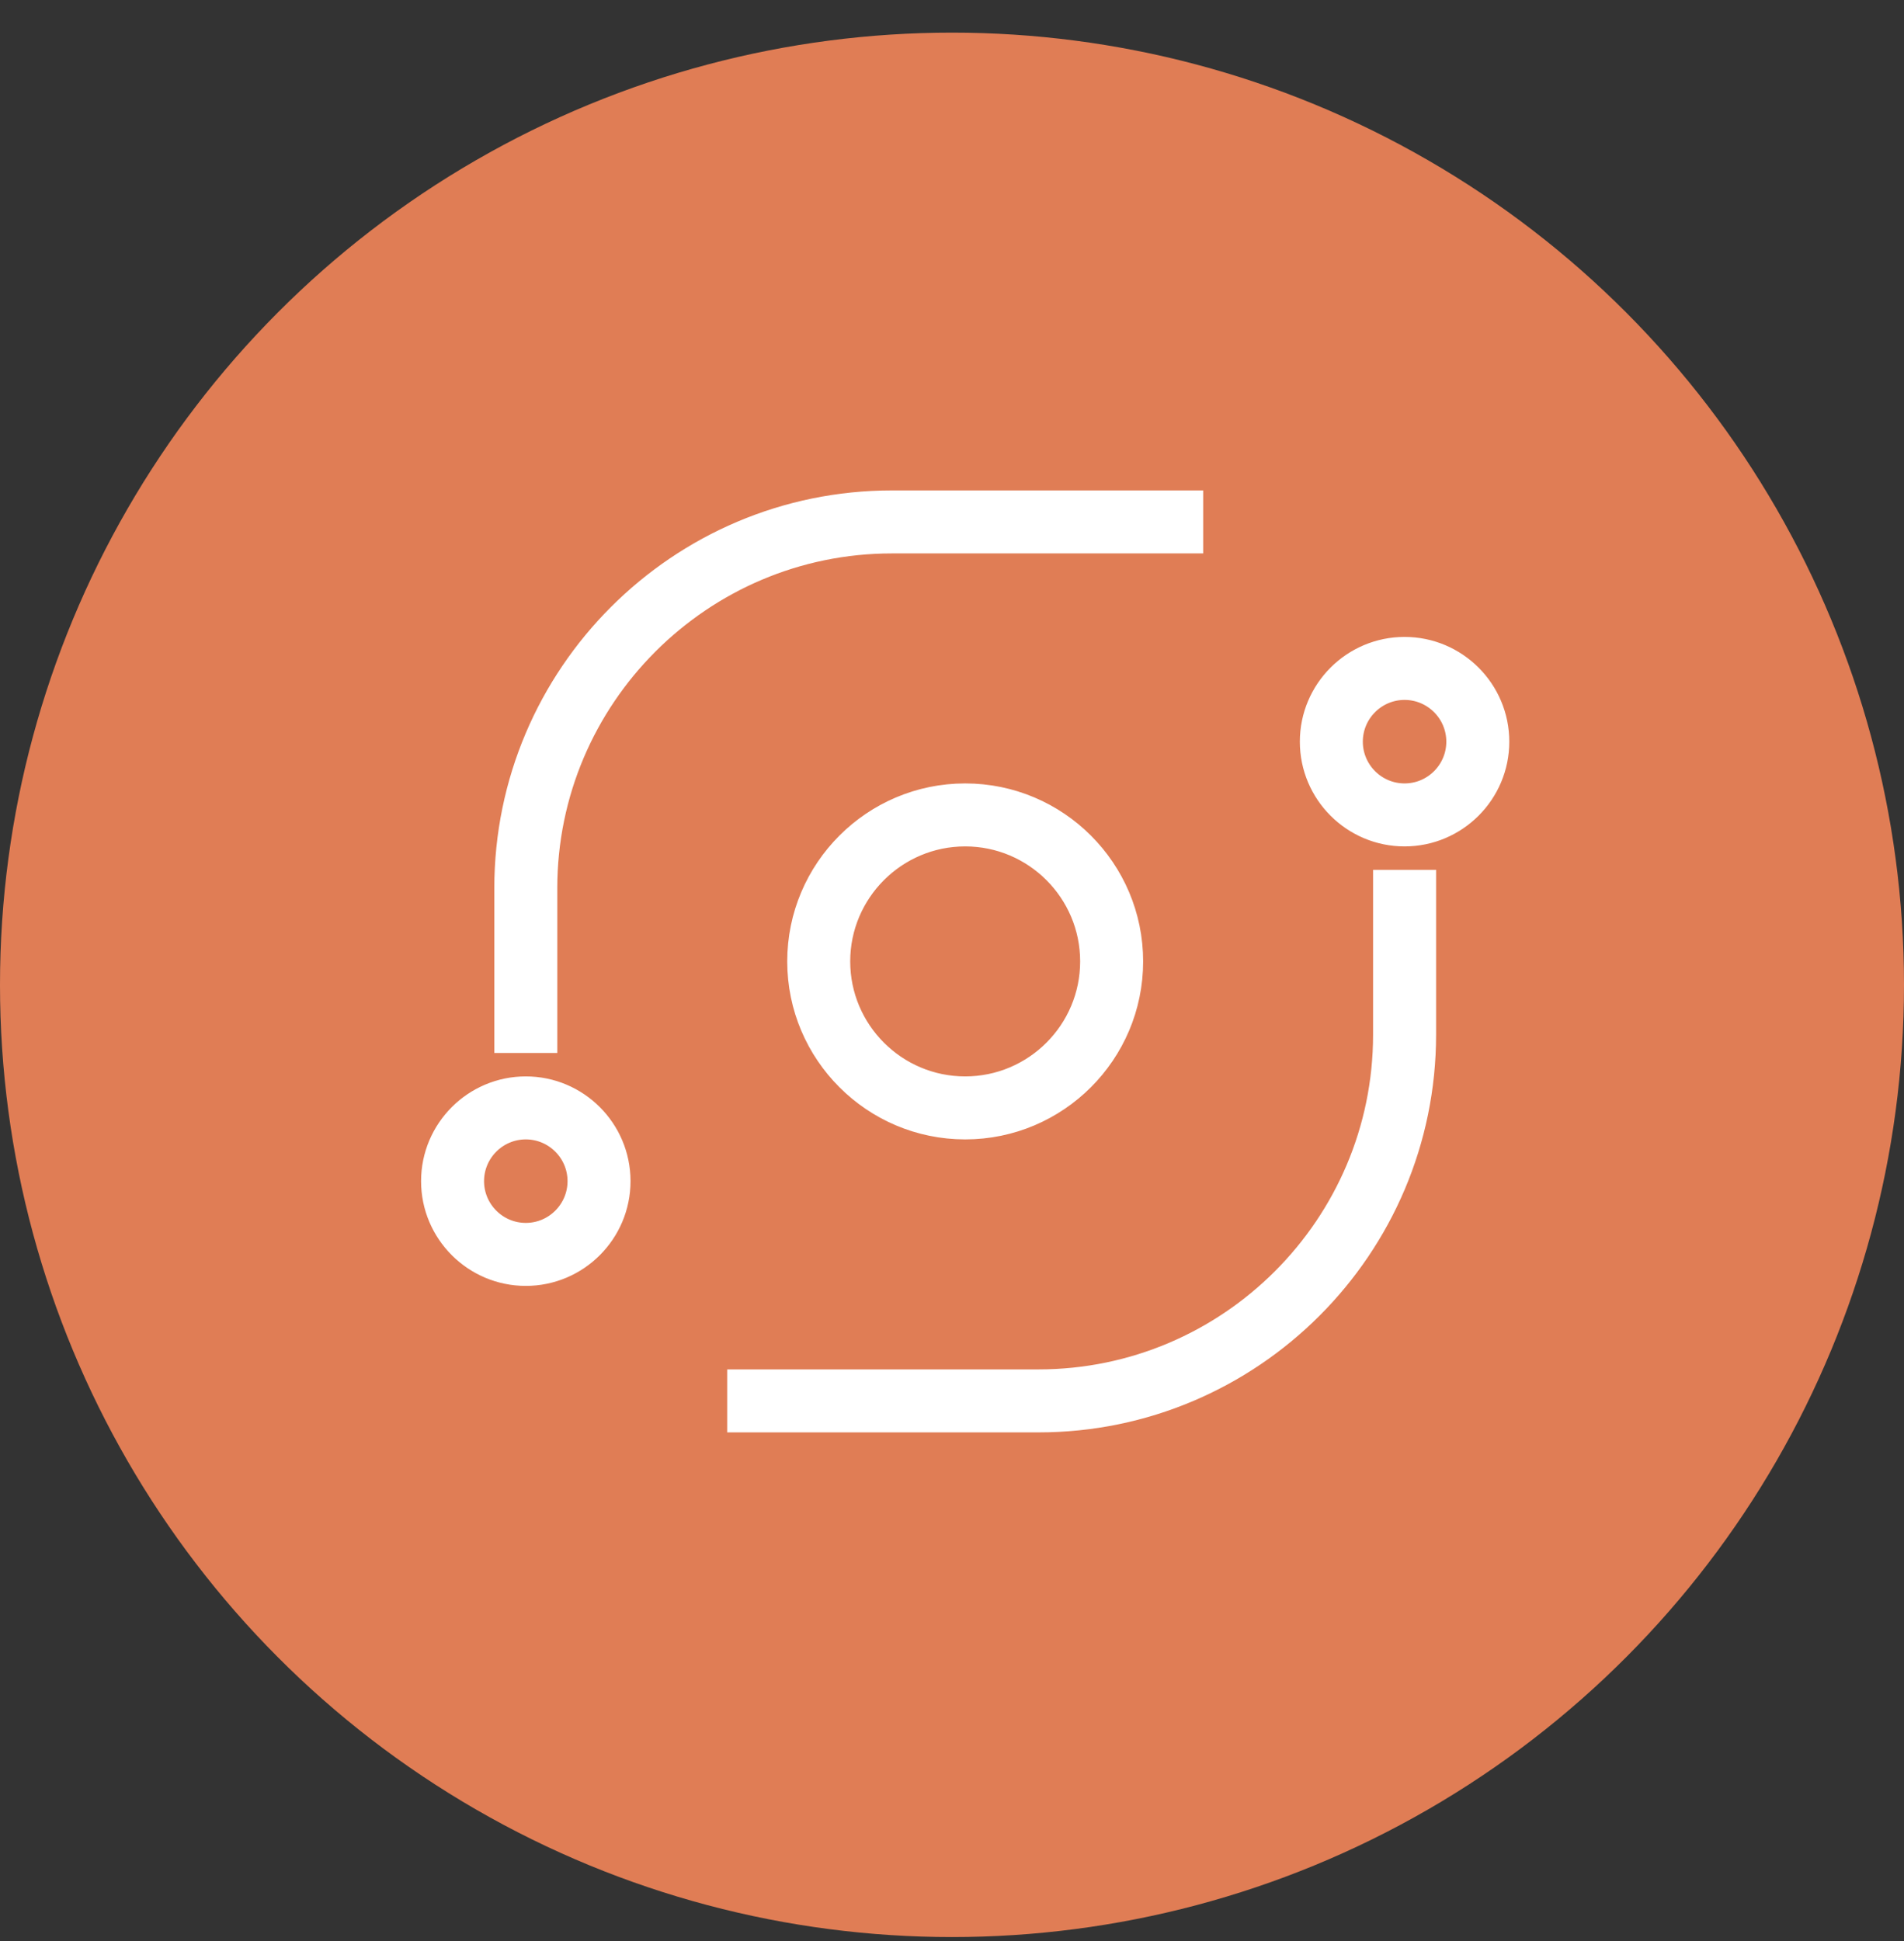
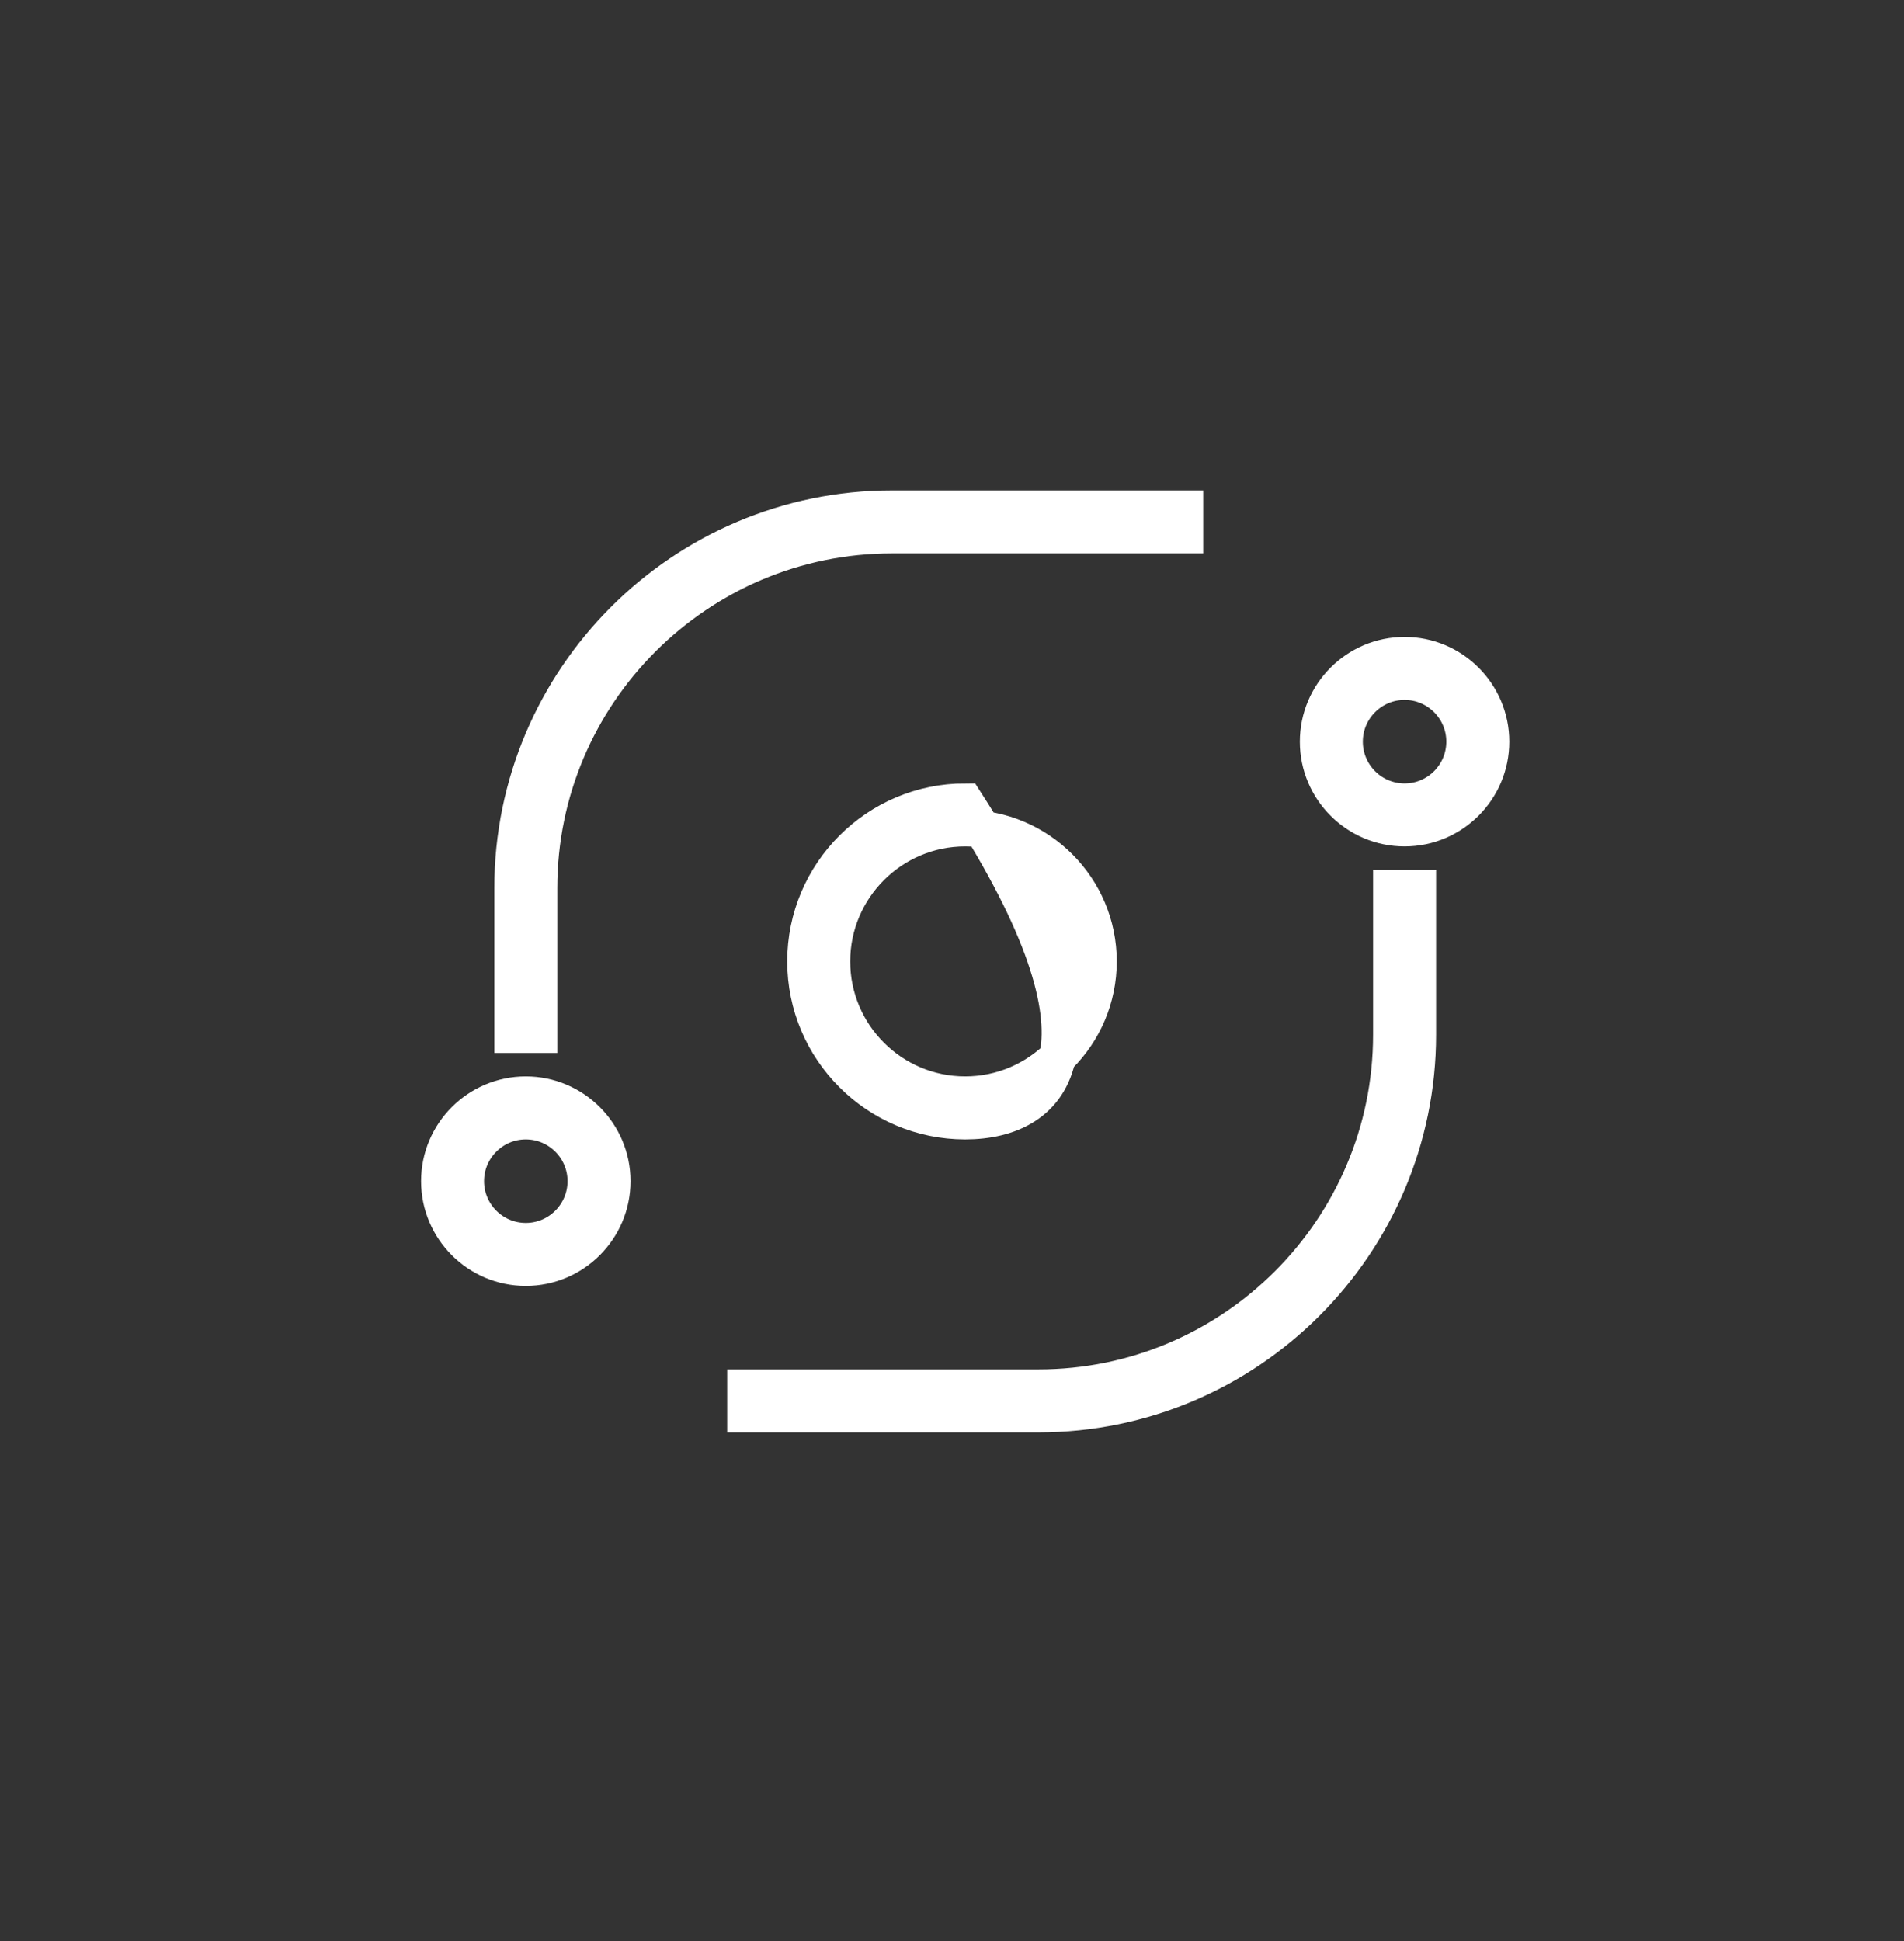
<svg xmlns="http://www.w3.org/2000/svg" width="52" height="53" viewBox="0 0 52 53" fill="none">
  <rect x="0" y="0" width="52" height="53" fill="#333333" stroke="none" />
-   <circle cx="26" cy="26.891" r="26" fill="#E07D55" />
-   <path d="M28.36 38.611H20.36V37.891H28.36C33.675 37.891 38 33.567 38 28.251V24.251H38.721V28.251C38.72 33.964 34.073 38.611 28.36 38.611ZM14.36 34.611C13.059 34.611 12 33.552 12 32.251C12 30.95 13.059 29.891 14.36 29.891C15.661 29.891 16.72 30.949 16.72 32.251C16.72 33.553 15.661 34.611 14.36 34.611ZM14.36 30.611C13.456 30.611 12.72 31.346 12.72 32.251C12.72 33.156 13.456 33.891 14.36 33.891C15.264 33.891 16 33.155 16 32.251C16 31.347 15.264 30.611 14.36 30.611ZM26.36 30.611C23.956 30.611 22 28.655 22 26.251C22 23.847 23.956 21.891 26.36 21.891C28.764 21.891 30.72 23.847 30.72 26.251C30.72 28.655 28.764 30.611 26.36 30.611ZM26.36 22.611C24.353 22.611 22.72 24.244 22.72 26.251C22.72 28.258 24.353 29.891 26.36 29.891C28.367 29.891 30 28.258 30 26.251C30 24.244 28.367 22.611 26.36 22.611ZM14.72 28.251H14V24.251C14 18.539 18.648 13.891 24.36 13.891H32.36V14.611H24.36C19.045 14.611 14.72 18.936 14.72 24.251V28.251ZM38.36 22.611C37.058 22.611 36 21.552 36 20.251C36 18.95 37.058 17.891 38.36 17.891C39.662 17.891 40.72 18.95 40.72 20.251C40.72 21.552 39.662 22.611 38.36 22.611ZM38.36 18.611C37.456 18.611 36.72 19.347 36.72 20.251C36.72 21.155 37.455 21.891 38.36 21.891C39.265 21.891 40 21.155 40 20.251C40 19.347 39.264 18.611 38.36 18.611Z" fill="white" stroke="white" />
+   <path d="M28.36 38.611H20.36V37.891H28.36C33.675 37.891 38 33.567 38 28.251V24.251H38.721V28.251C38.72 33.964 34.073 38.611 28.36 38.611ZM14.36 34.611C13.059 34.611 12 33.552 12 32.251C12 30.95 13.059 29.891 14.36 29.891C15.661 29.891 16.72 30.949 16.72 32.251C16.72 33.553 15.661 34.611 14.36 34.611ZM14.36 30.611C13.456 30.611 12.72 31.346 12.72 32.251C12.72 33.156 13.456 33.891 14.36 33.891C15.264 33.891 16 33.155 16 32.251C16 31.347 15.264 30.611 14.36 30.611ZM26.36 30.611C23.956 30.611 22 28.655 22 26.251C22 23.847 23.956 21.891 26.36 21.891C30.72 28.655 28.764 30.611 26.36 30.611ZM26.36 22.611C24.353 22.611 22.72 24.244 22.72 26.251C22.72 28.258 24.353 29.891 26.36 29.891C28.367 29.891 30 28.258 30 26.251C30 24.244 28.367 22.611 26.36 22.611ZM14.72 28.251H14V24.251C14 18.539 18.648 13.891 24.36 13.891H32.36V14.611H24.36C19.045 14.611 14.72 18.936 14.72 24.251V28.251ZM38.36 22.611C37.058 22.611 36 21.552 36 20.251C36 18.95 37.058 17.891 38.36 17.891C39.662 17.891 40.72 18.95 40.72 20.251C40.72 21.552 39.662 22.611 38.36 22.611ZM38.36 18.611C37.456 18.611 36.72 19.347 36.72 20.251C36.72 21.155 37.455 21.891 38.36 21.891C39.265 21.891 40 21.155 40 20.251C40 19.347 39.264 18.611 38.36 18.611Z" fill="white" stroke="white" />
</svg>